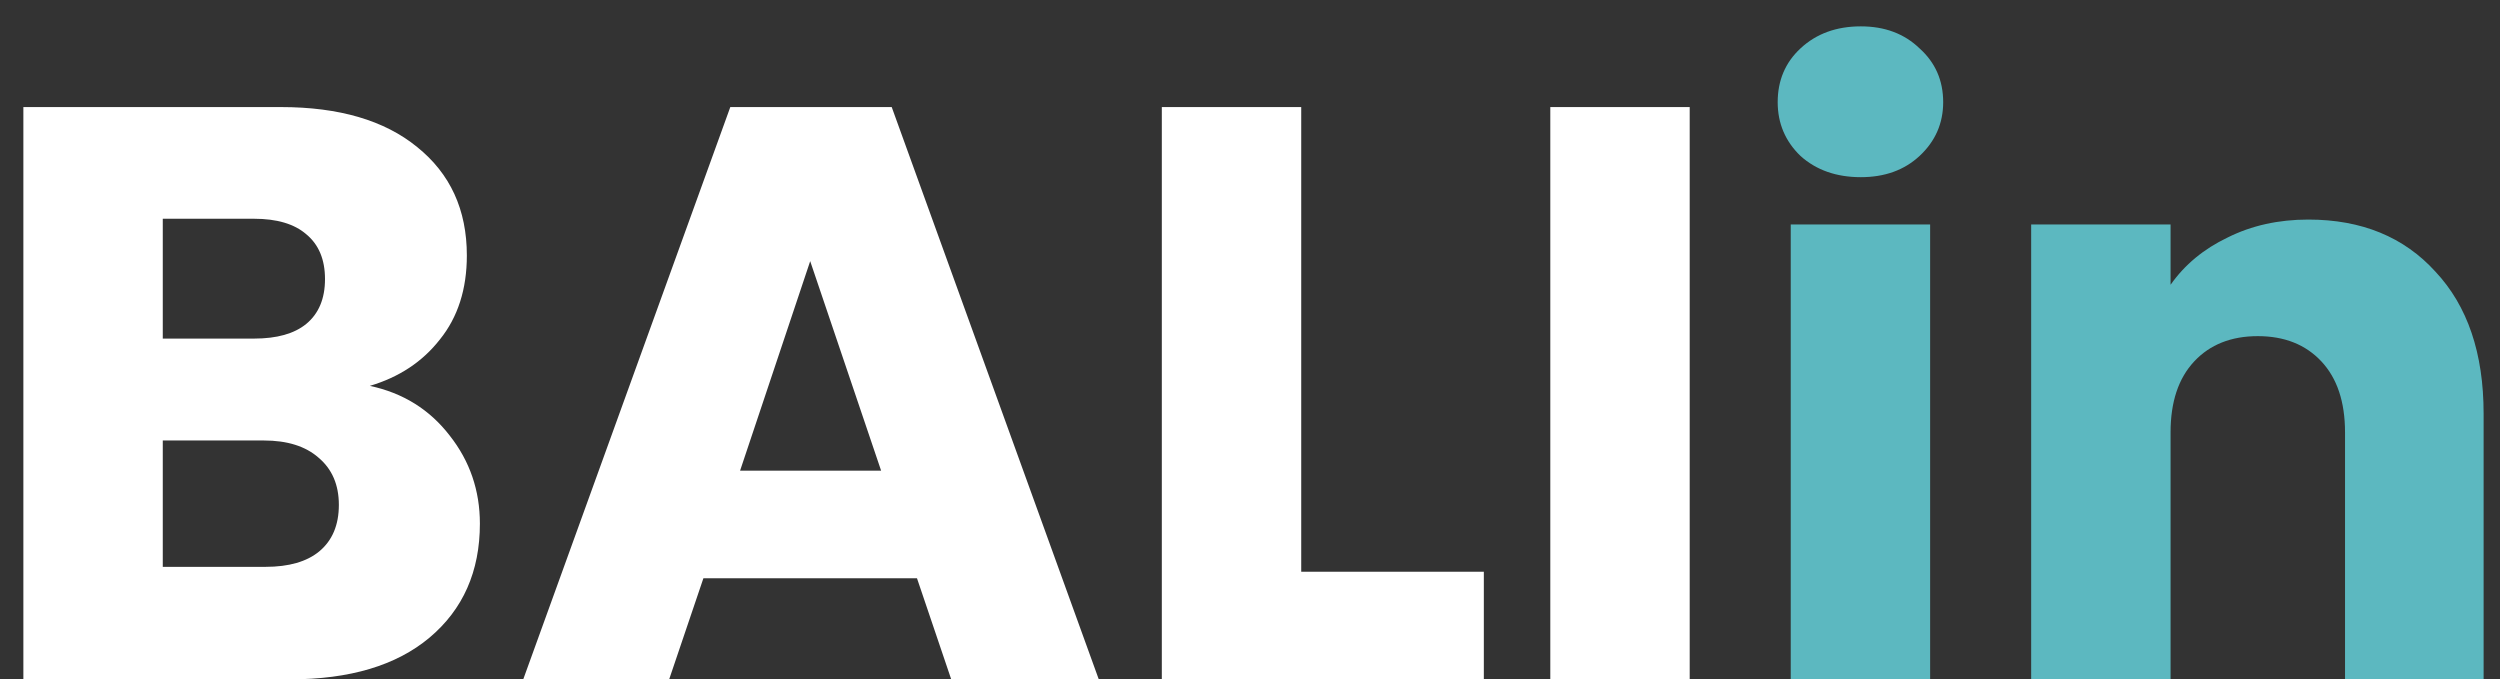
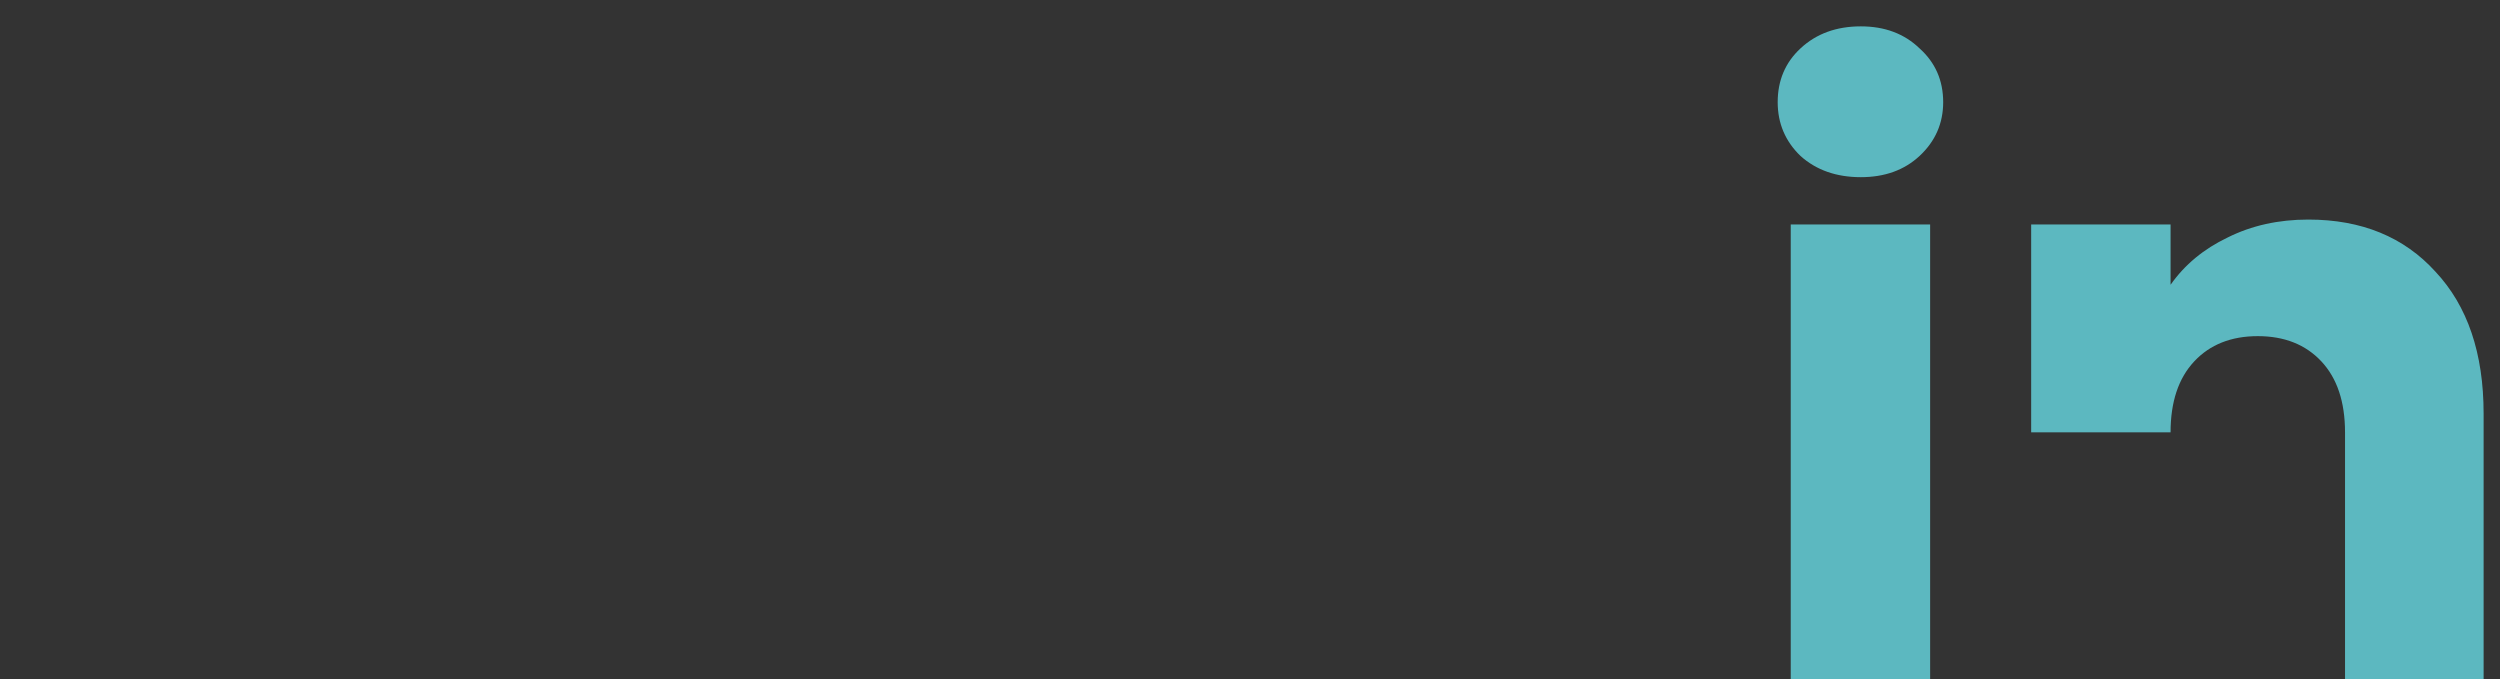
<svg xmlns="http://www.w3.org/2000/svg" width="92" height="25" viewBox="0 0 92 25" fill="none">
  <rect x="0" y="0" width="92" height="25" fill="#333333" stroke="none" />
-   <path d="M13.61 14.2C14.83 14.46 15.81 15.07 16.55 16.03C17.29 16.97 17.66 18.05 17.66 19.27C17.66 21.03 17.04 22.43 15.8 23.47C14.58 24.49 12.87 25 10.67 25H0.86V3.94H10.34C12.48 3.94 14.15 4.43 15.35 5.41C16.57 6.39 17.18 7.72 17.18 9.4C17.18 10.64 16.85 11.67 16.19 12.49C15.55 13.31 14.69 13.88 13.61 14.2ZM5.99 12.46H9.35C10.19 12.46 10.83 12.28 11.27 11.92C11.73 11.54 11.96 10.99 11.96 10.27C11.96 9.55 11.73 9 11.27 8.62C10.83 8.24 10.19 8.05 9.35 8.05H5.99V12.46ZM9.77 20.86C10.63 20.86 11.29 20.67 11.75 20.29C12.23 19.89 12.47 19.32 12.47 18.58C12.47 17.84 12.22 17.26 11.72 16.84C11.24 16.42 10.57 16.21 9.71 16.21H5.99V20.86H9.77ZM33.745 21.28H25.885L24.625 25H19.255L26.875 3.94H32.815L40.435 25H35.005L33.745 21.28ZM32.425 17.32L29.815 9.61L27.235 17.32H32.425ZM47.885 21.04H54.605V25H42.755V3.94H47.885V21.04ZM62.181 3.94V25H57.051V3.94H62.181Z" fill="white" />
-   <path d="M68.479 6.52C67.579 6.52 66.839 6.26 66.259 5.74C65.699 5.2 65.419 4.54 65.419 3.76C65.419 2.96 65.699 2.3 66.259 1.78C66.839 1.24 67.579 0.97 68.479 0.97C69.359 0.97 70.079 1.24 70.639 1.78C71.219 2.3 71.509 2.96 71.509 3.76C71.509 4.54 71.219 5.2 70.639 5.74C70.079 6.26 69.359 6.52 68.479 6.52ZM71.029 8.26V25H65.899V8.26H71.029ZM84.947 8.08C86.907 8.08 88.467 8.72 89.627 10C90.807 11.26 91.397 13 91.397 15.22V25H86.297V15.91C86.297 14.79 86.007 13.92 85.427 13.3C84.847 12.68 84.067 12.37 83.087 12.37C82.107 12.37 81.327 12.68 80.747 13.3C80.167 13.92 79.877 14.79 79.877 15.91V25H74.747V8.26H79.877V10.48C80.397 9.74 81.097 9.16 81.977 8.74C82.857 8.3 83.847 8.08 84.947 8.08Z" fill="#5CB8C0" />
+   <path d="M68.479 6.52C67.579 6.52 66.839 6.26 66.259 5.74C65.699 5.2 65.419 4.54 65.419 3.76C65.419 2.96 65.699 2.3 66.259 1.78C66.839 1.24 67.579 0.97 68.479 0.97C69.359 0.97 70.079 1.24 70.639 1.78C71.219 2.3 71.509 2.96 71.509 3.76C71.509 4.54 71.219 5.2 70.639 5.74C70.079 6.26 69.359 6.52 68.479 6.52ZM71.029 8.26V25H65.899V8.26H71.029ZM84.947 8.08C86.907 8.08 88.467 8.72 89.627 10C90.807 11.26 91.397 13 91.397 15.22V25H86.297V15.91C86.297 14.79 86.007 13.92 85.427 13.3C84.847 12.68 84.067 12.37 83.087 12.37C82.107 12.37 81.327 12.68 80.747 13.3C80.167 13.92 79.877 14.79 79.877 15.91H74.747V8.26H79.877V10.48C80.397 9.74 81.097 9.16 81.977 8.74C82.857 8.3 83.847 8.08 84.947 8.08Z" fill="#5CB8C0" />
</svg>